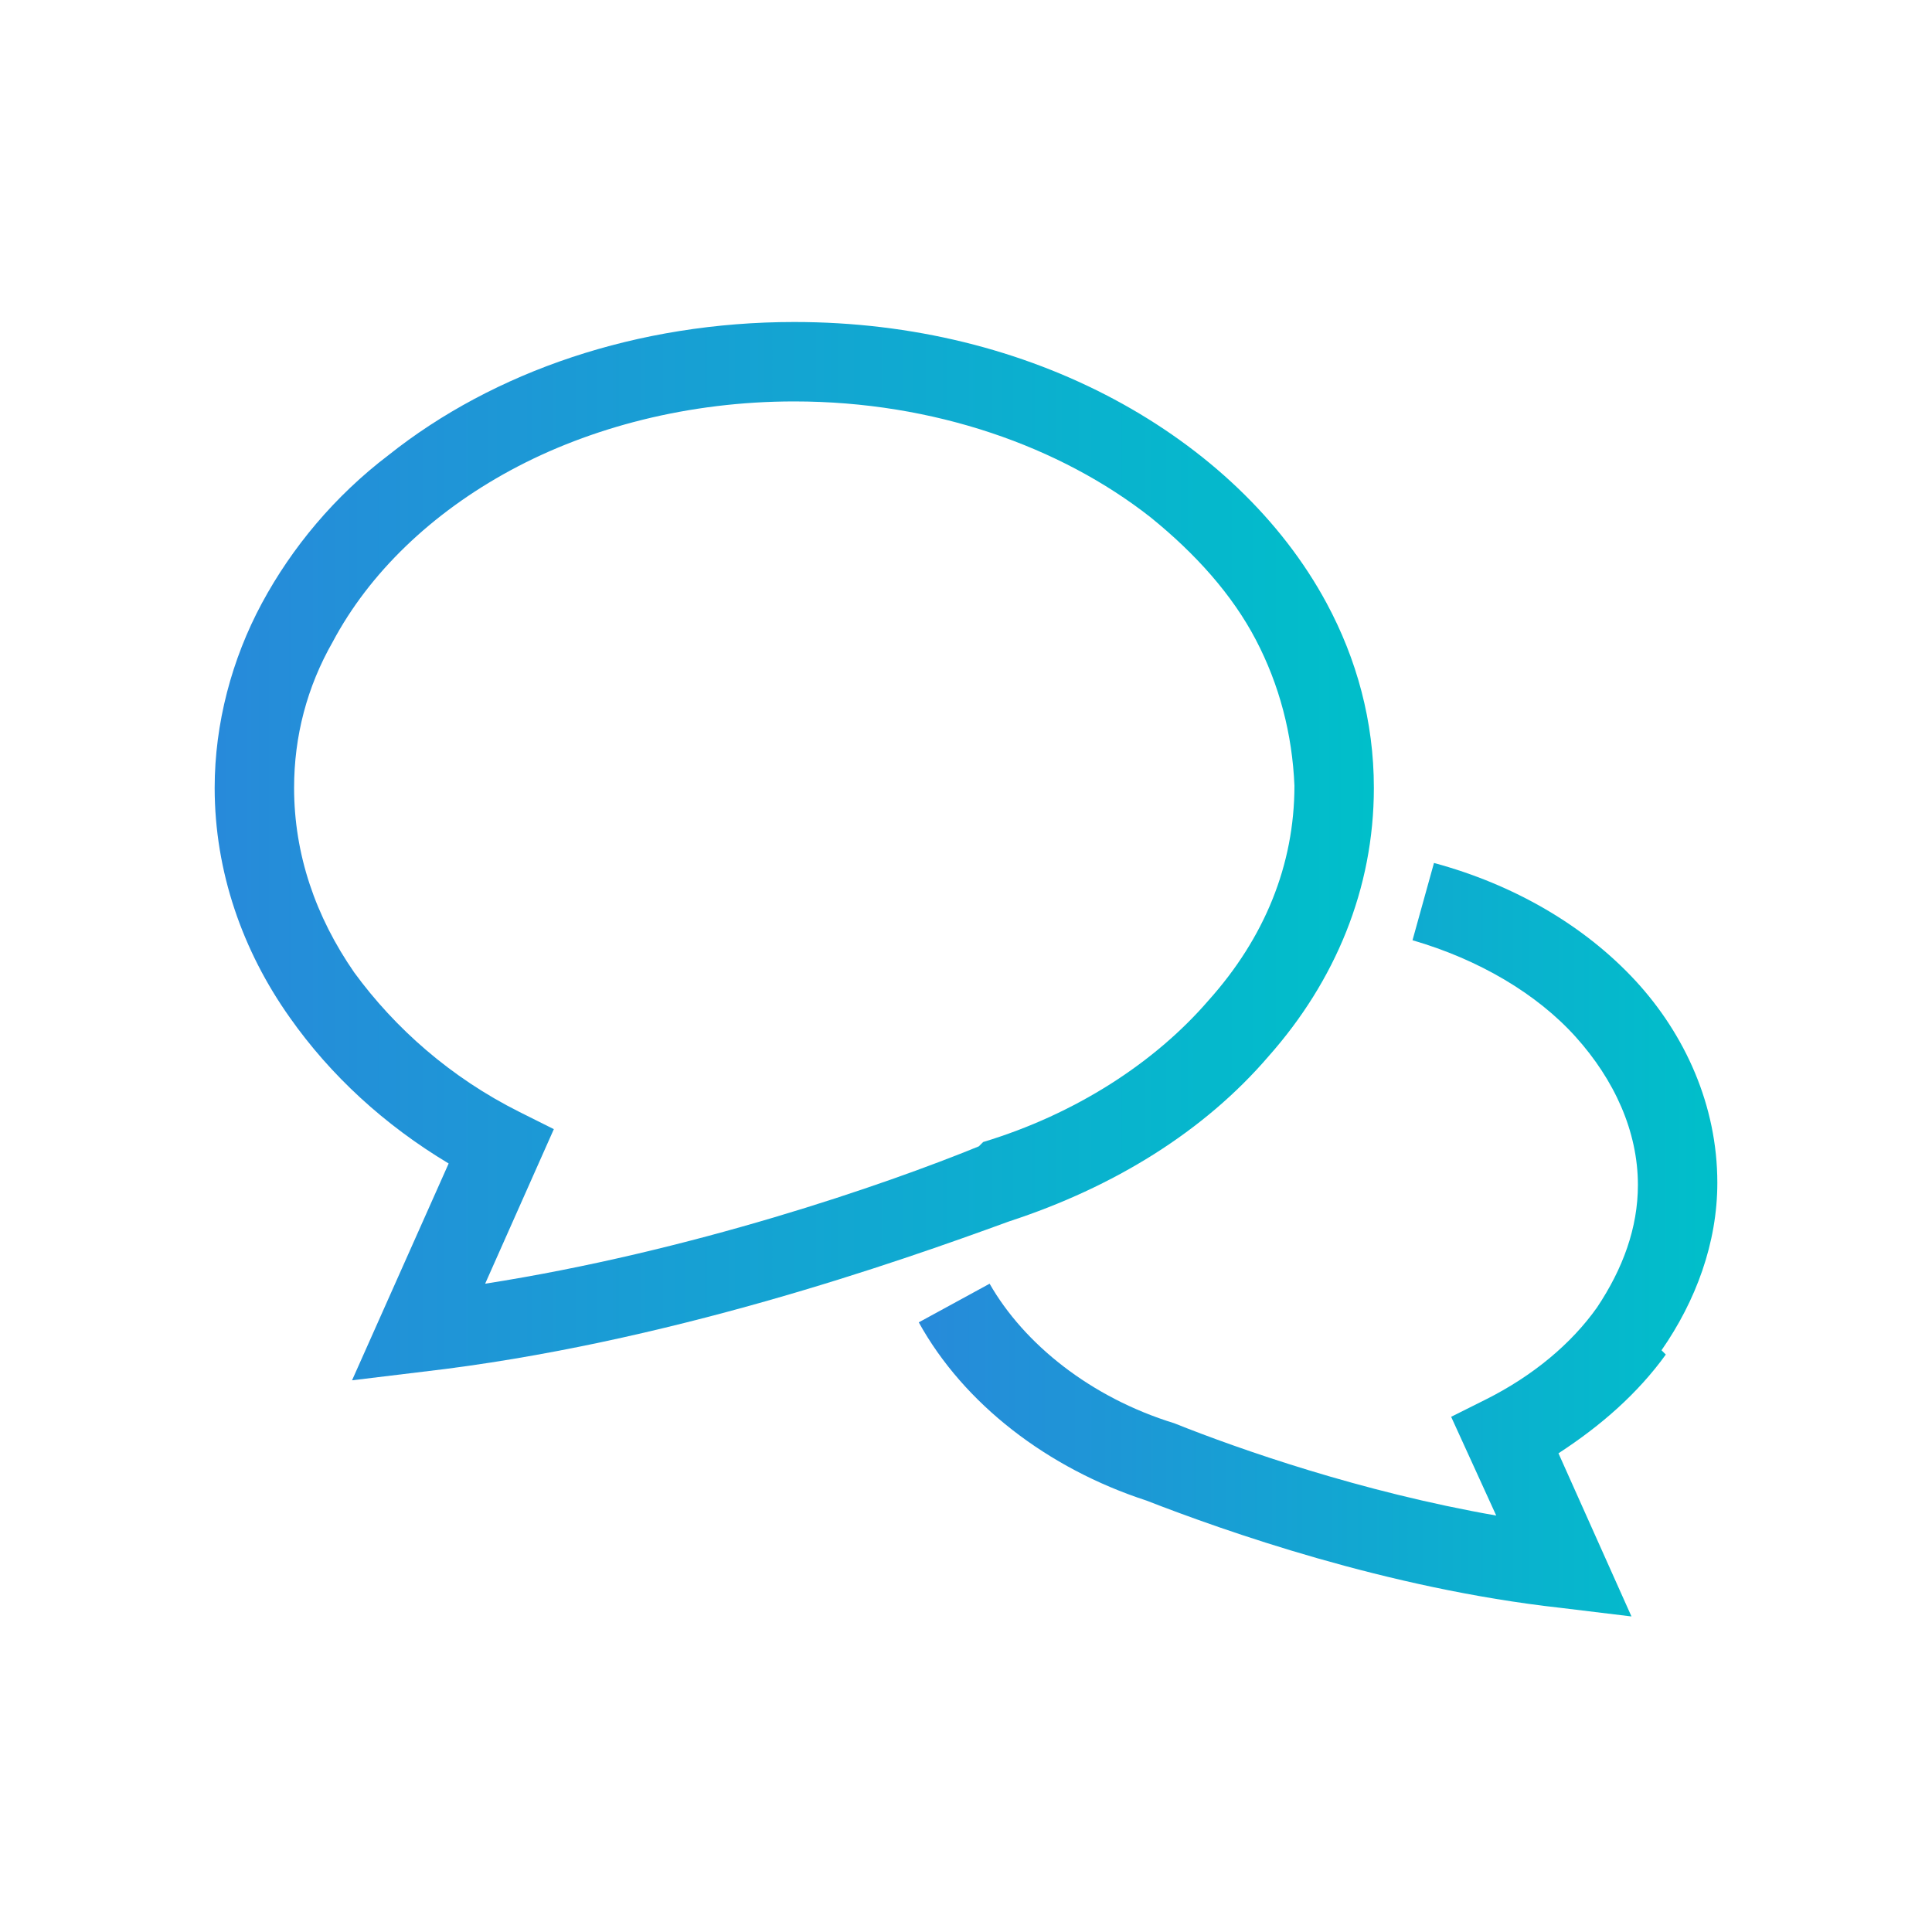
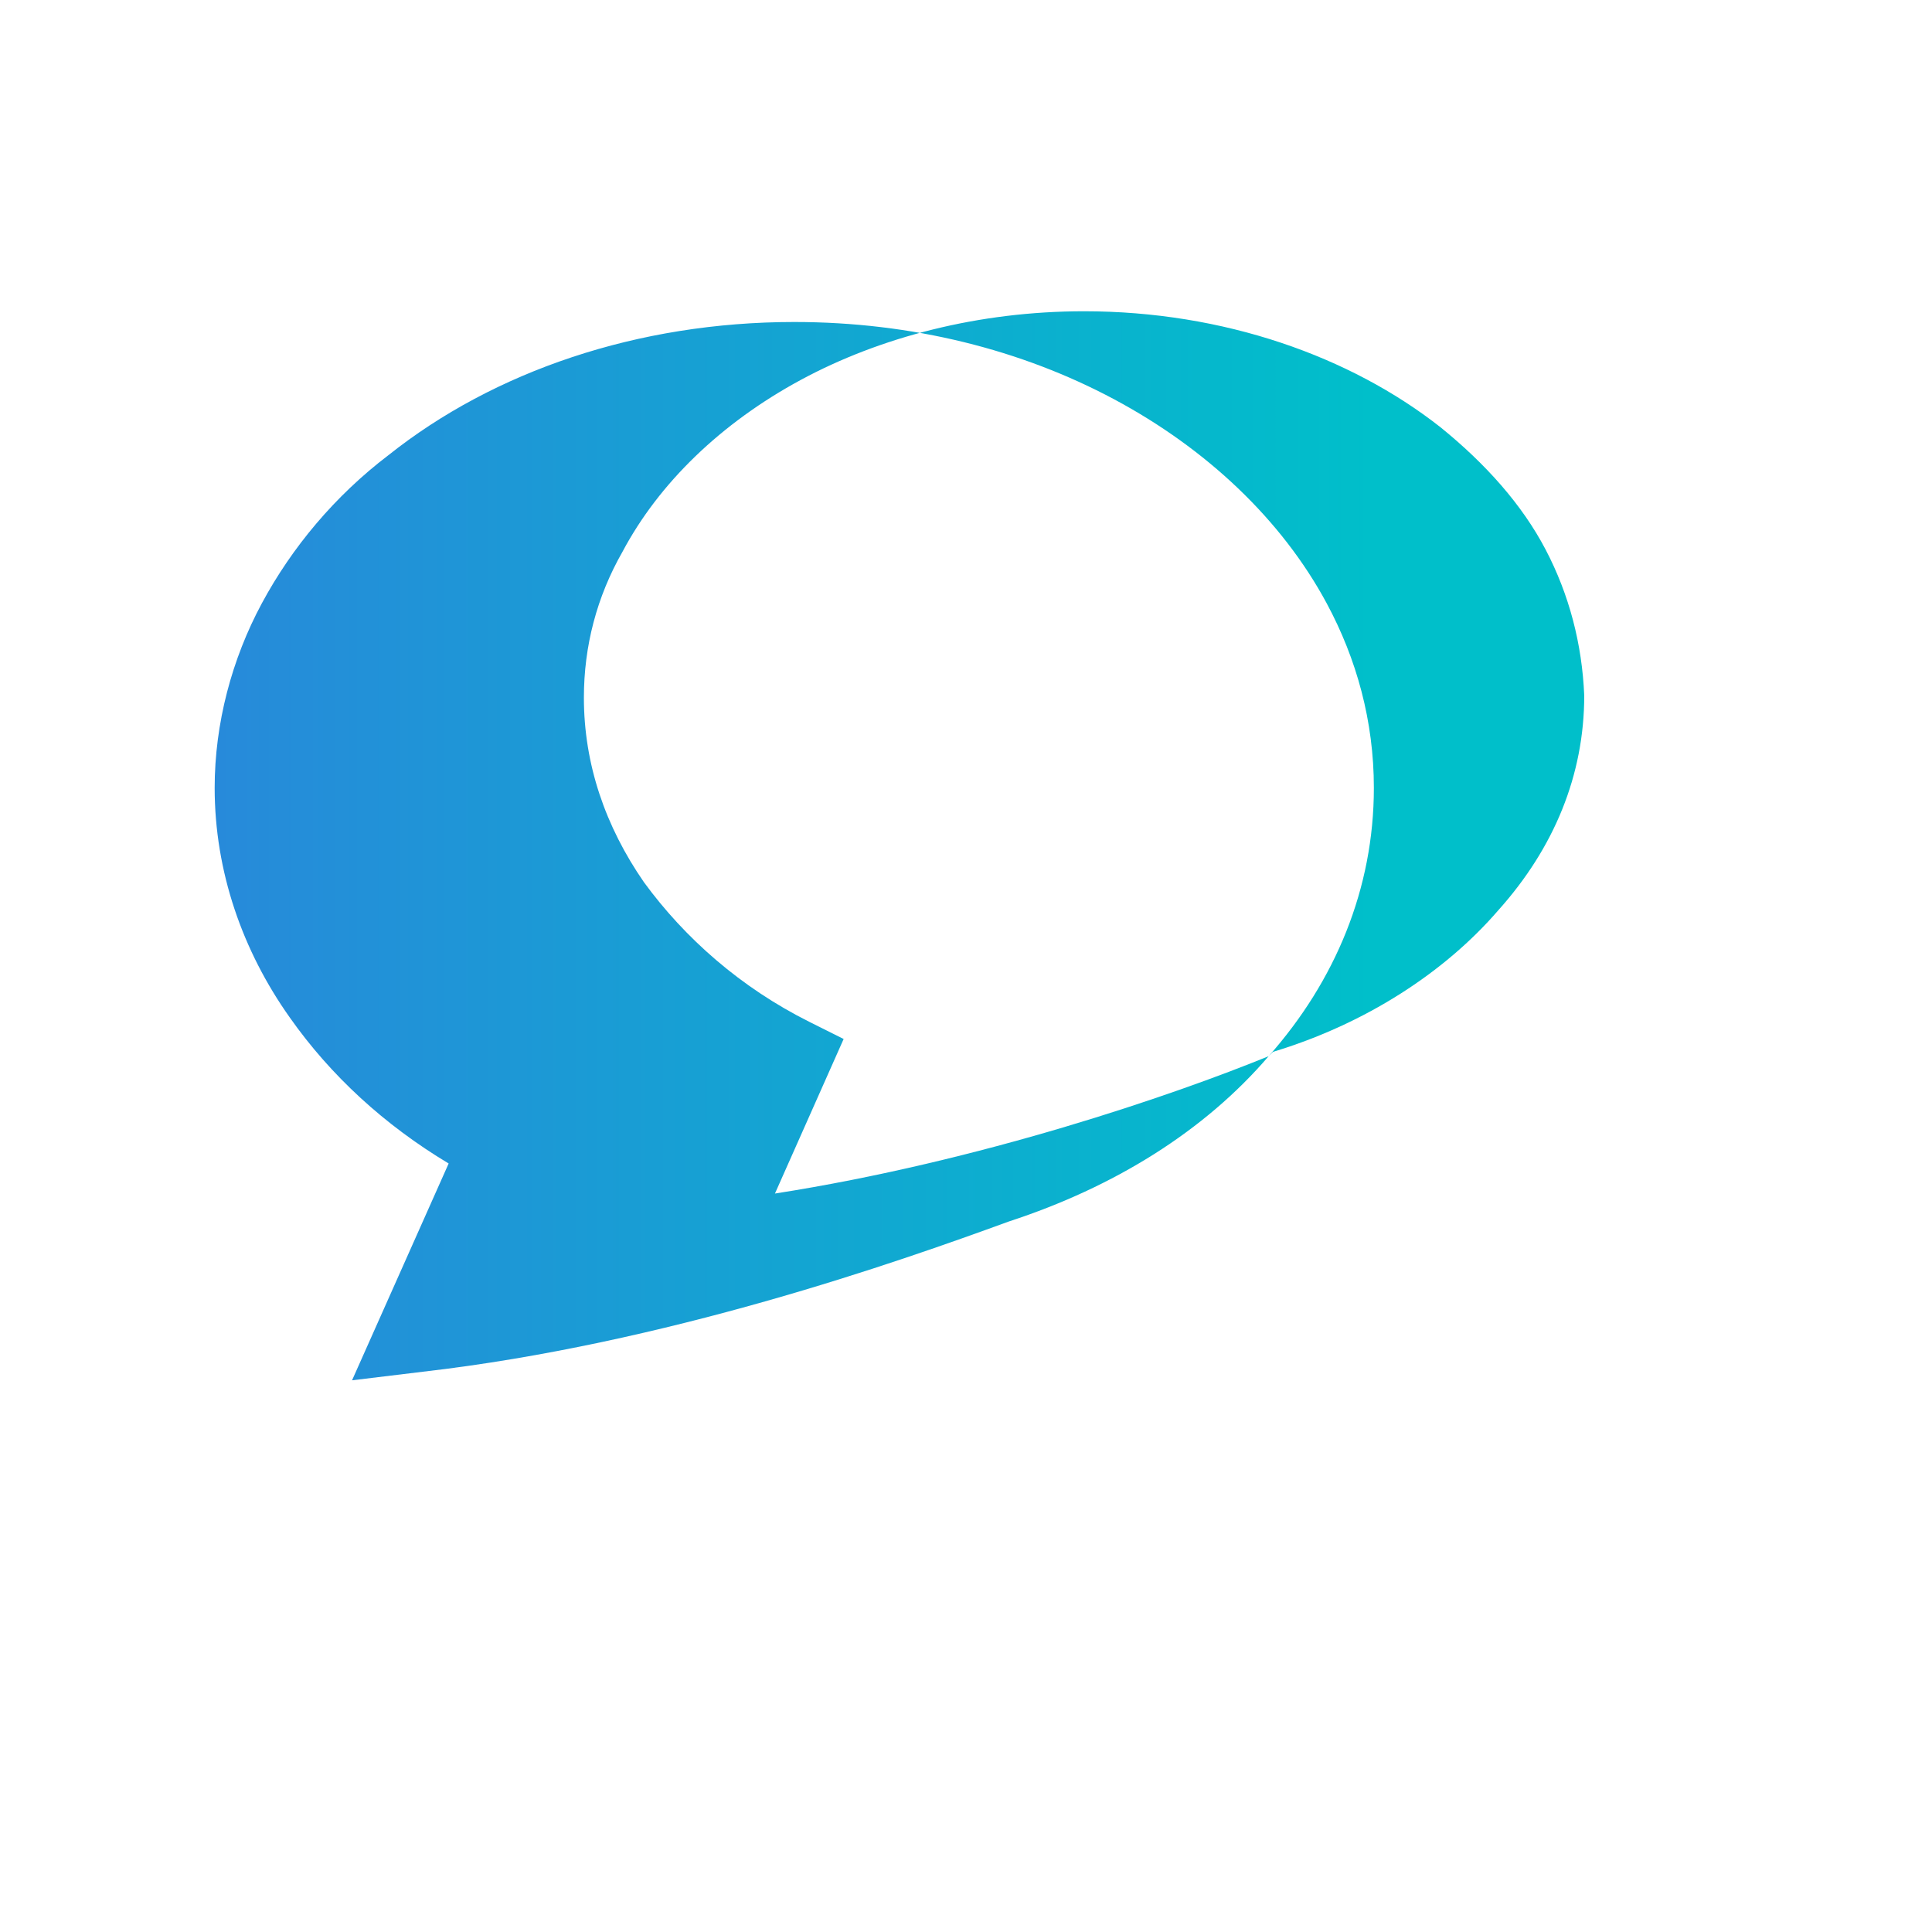
<svg xmlns="http://www.w3.org/2000/svg" id="_レイヤー_1" data-name="レイヤー_1" version="1.1" viewBox="0 0 90 90">
  <defs>
    <style>
      .st0 {
        fill: none;
      }

      .st1 {
        fill: url(#_名称未設定グラデーション_2);
      }

      .st2 {
        fill: url(#_名称未設定グラデーション);
      }

      .st3 {
        clip-path: url(#clippath);
      }
    </style>
    <clipPath id="clippath">
      <rect class="st0" x="10" y="10" width="70" height="70" />
    </clipPath>
    <linearGradient id="_名称未設定グラデーション" data-name="名称未設定グラデーション" x1="42.7" y1="34.4" x2="80" y2="34.4" gradientTransform="translate(0 92) scale(1 -1)" gradientUnits="userSpaceOnUse">
      <stop offset="0" stop-color="#278ada" />
      <stop offset="1" stop-color="#00bfca" />
    </linearGradient>
    <linearGradient id="_名称未設定グラデーション_2" data-name="名称未設定グラデーション 2" x1="10" y1="52.4" x2="64" y2="52.4" gradientTransform="translate(0 92) scale(1 -1)" gradientUnits="userSpaceOnUse">
      <stop offset="0" stop-color="#278ada" />
      <stop offset="1" stop-color="#00bfca" />
    </linearGradient>
  </defs>
  <g class="st3">
    <g>
-       <path class="st2" d="M77.4,62.9c1.6-2.3,2.6-5,2.6-7.8,0-3.6-1.5-6.9-3.8-9.4-2.4-2.6-5.7-4.5-9.4-5.5l-1,3.6c3.1.9,5.8,2.5,7.6,4.5,1.8,2,2.9,4.4,2.9,6.9,0,2-.7,3.9-1.9,5.7-1.2,1.7-3,3.2-5.2,4.3l-1.6.8,2.1,4.6c-6.3-1.1-12-3.1-15-4.3h0s0,0,0,0c-3.9-1.2-7-3.7-8.6-6.5l-3.3,1.8c2.1,3.8,6,6.8,10.6,8.3h0c3.6,1.4,11.2,4.1,19.3,5l3.3.4-3.4-7.6c2-1.3,3.7-2.8,5-4.6Z" />
-       <path class="st1" d="M59.1,49.2c3.1-3.5,4.9-7.8,4.9-12.5,0-3.1-.8-6-2.2-8.6-2.1-3.9-5.6-7.2-9.9-9.5-4.3-2.3-9.4-3.6-14.9-3.6-7.3,0-14,2.3-18.9,6.2-2.5,1.9-4.5,4.3-5.9,6.9-1.4,2.6-2.2,5.6-2.2,8.6,0,3.9,1.3,7.6,3.5,10.7,1.9,2.7,4.4,5,7.4,6.8l-4.5,10.1,3.3-.4c11.3-1.3,22.1-5.1,27.3-7,4.9-1.6,9.1-4.2,12.1-7.7ZM45.6,53.4h0c-4.4,1.8-13.4,4.9-23,6.4l3.2-7.2-1.6-.8c-3.2-1.6-5.8-3.9-7.7-6.5-1.8-2.6-2.8-5.5-2.8-8.6,0-2.4.6-4.7,1.8-6.8,1.7-3.2,4.6-6,8.3-8,3.7-2,8.3-3.2,13.2-3.2,6.5,0,12.4,2.1,16.6,5.4,2.1,1.7,3.8,3.6,4.9,5.7,1.1,2.1,1.7,4.4,1.8,6.8,0,3.7-1.4,7.1-4,10-2.5,2.9-6.2,5.3-10.5,6.6h0Z" />
+       <path class="st1" d="M59.1,49.2c3.1-3.5,4.9-7.8,4.9-12.5,0-3.1-.8-6-2.2-8.6-2.1-3.9-5.6-7.2-9.9-9.5-4.3-2.3-9.4-3.6-14.9-3.6-7.3,0-14,2.3-18.9,6.2-2.5,1.9-4.5,4.3-5.9,6.9-1.4,2.6-2.2,5.6-2.2,8.6,0,3.9,1.3,7.6,3.5,10.7,1.9,2.7,4.4,5,7.4,6.8l-4.5,10.1,3.3-.4c11.3-1.3,22.1-5.1,27.3-7,4.9-1.6,9.1-4.2,12.1-7.7Zh0c-4.4,1.8-13.4,4.9-23,6.4l3.2-7.2-1.6-.8c-3.2-1.6-5.8-3.9-7.7-6.5-1.8-2.6-2.8-5.5-2.8-8.6,0-2.4.6-4.7,1.8-6.8,1.7-3.2,4.6-6,8.3-8,3.7-2,8.3-3.2,13.2-3.2,6.5,0,12.4,2.1,16.6,5.4,2.1,1.7,3.8,3.6,4.9,5.7,1.1,2.1,1.7,4.4,1.8,6.8,0,3.7-1.4,7.1-4,10-2.5,2.9-6.2,5.3-10.5,6.6h0Z" />
    </g>
  </g>
</svg>